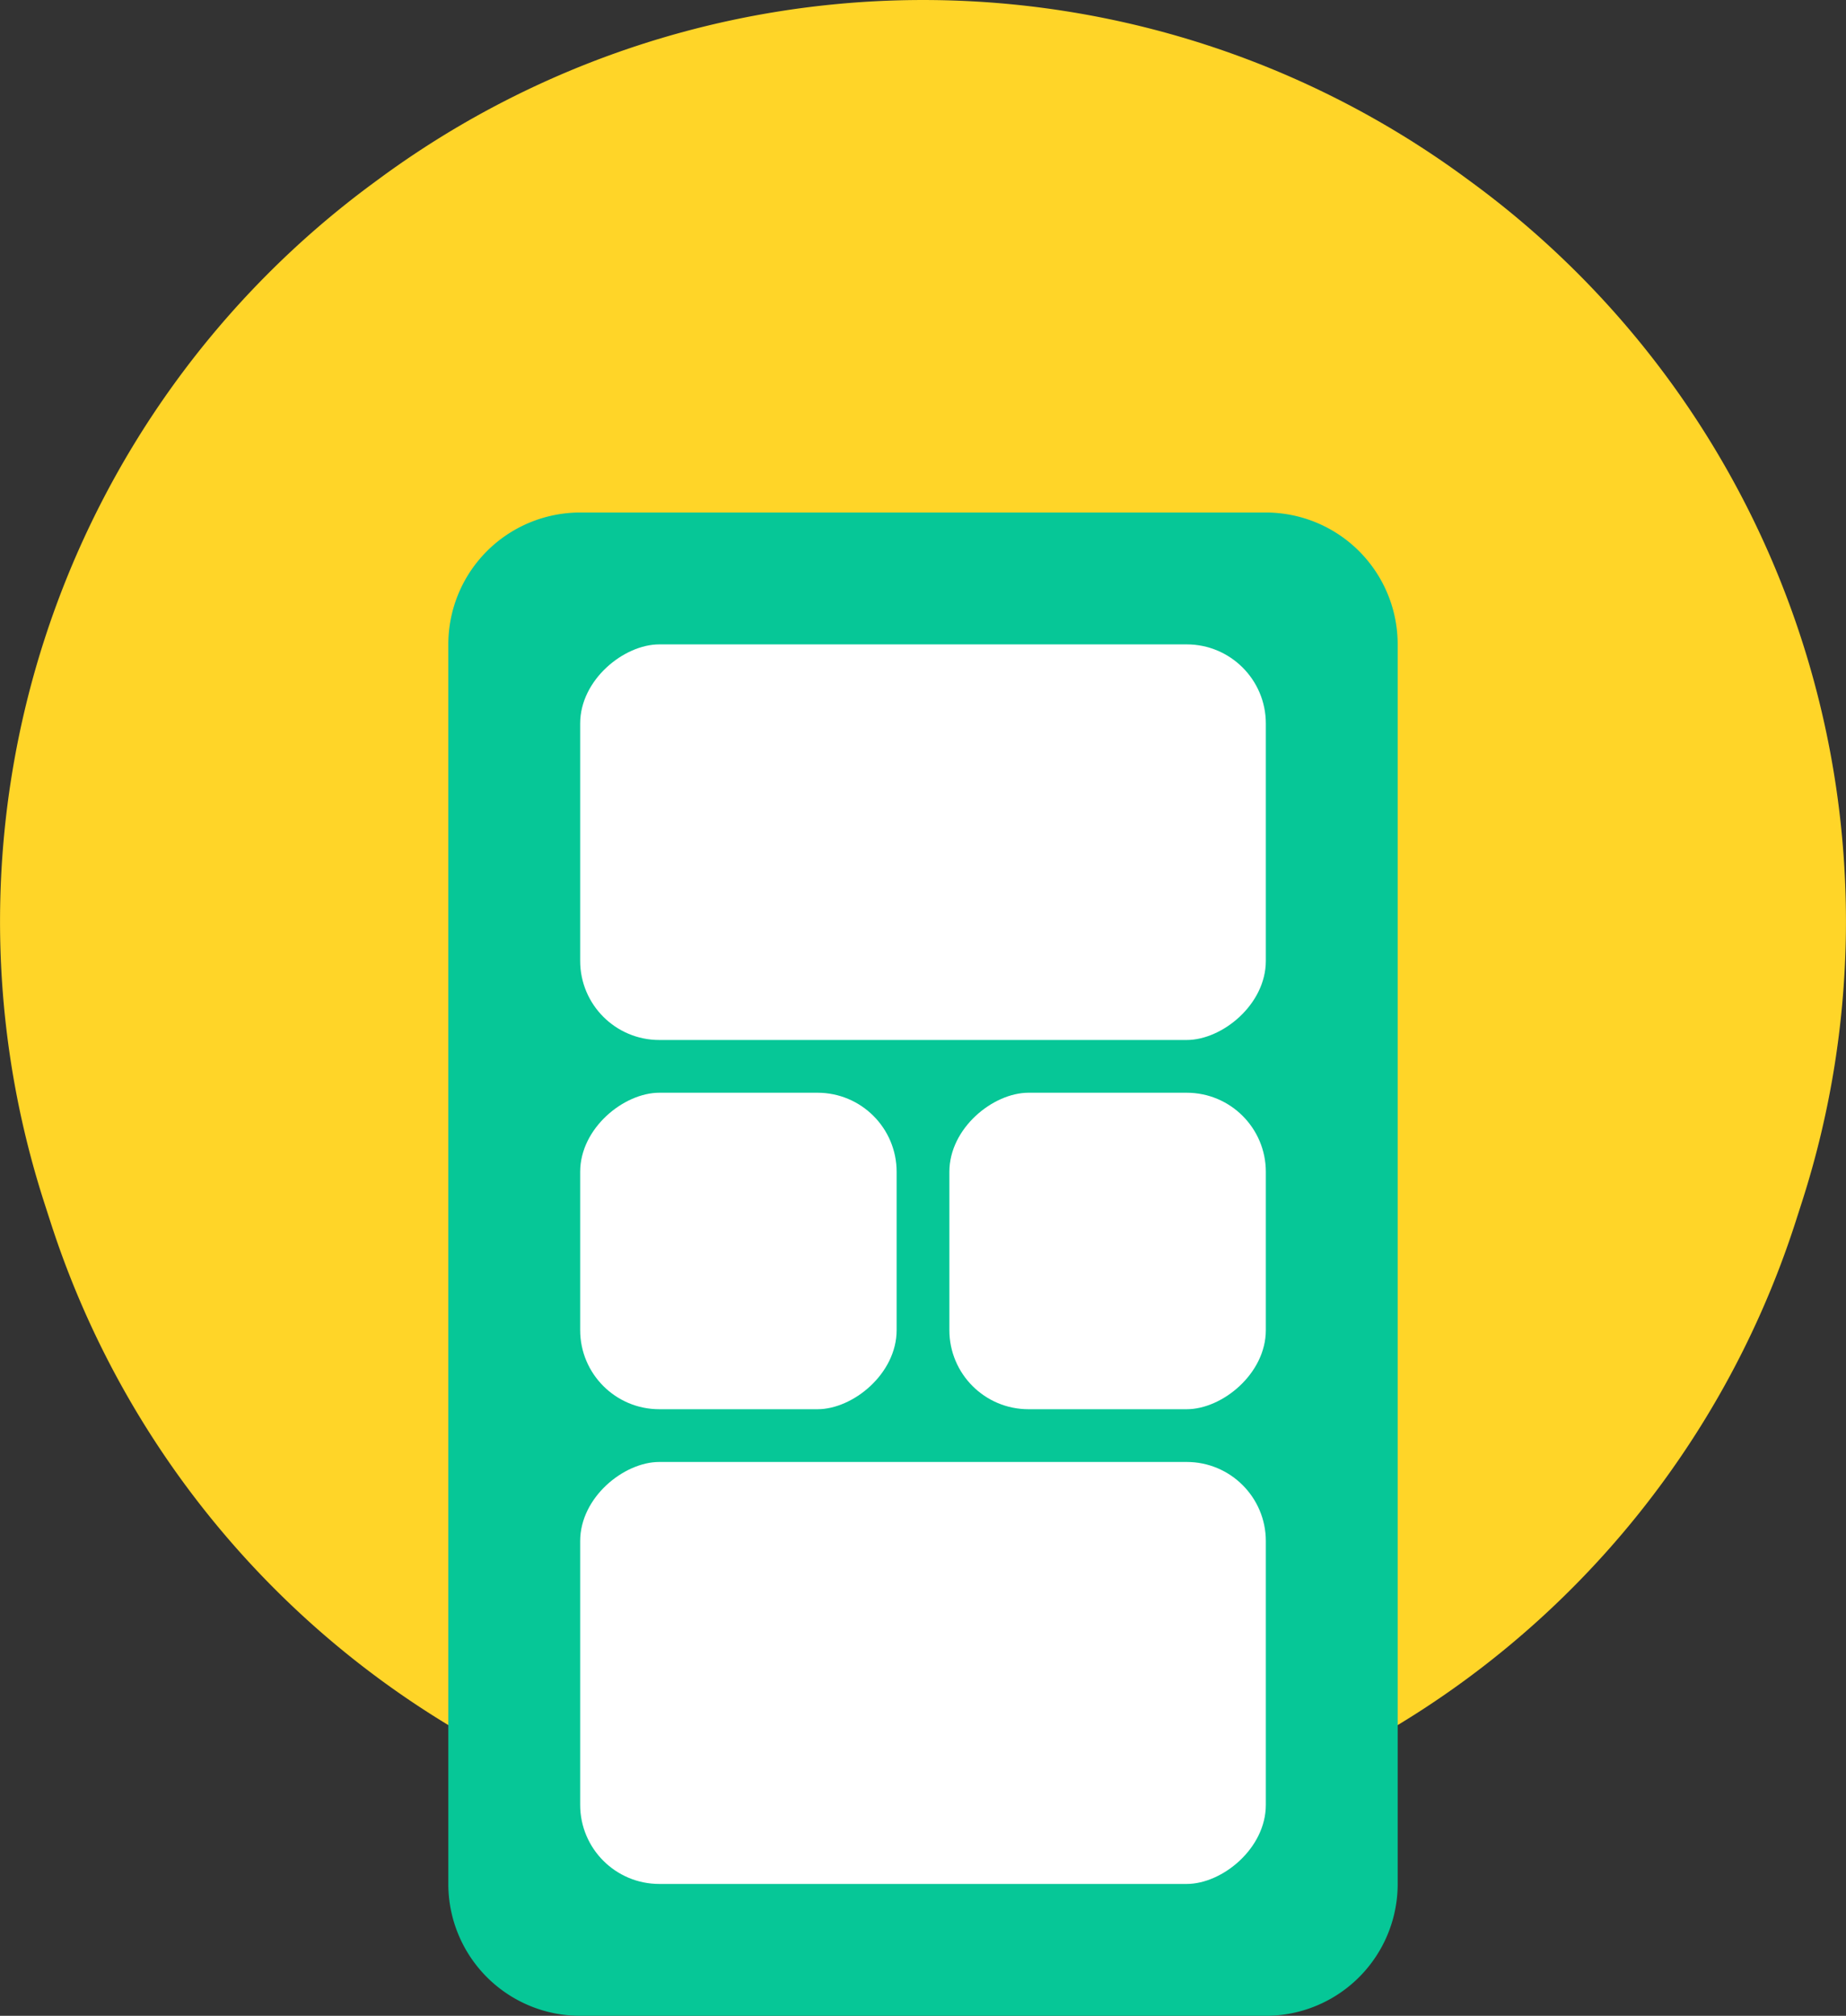
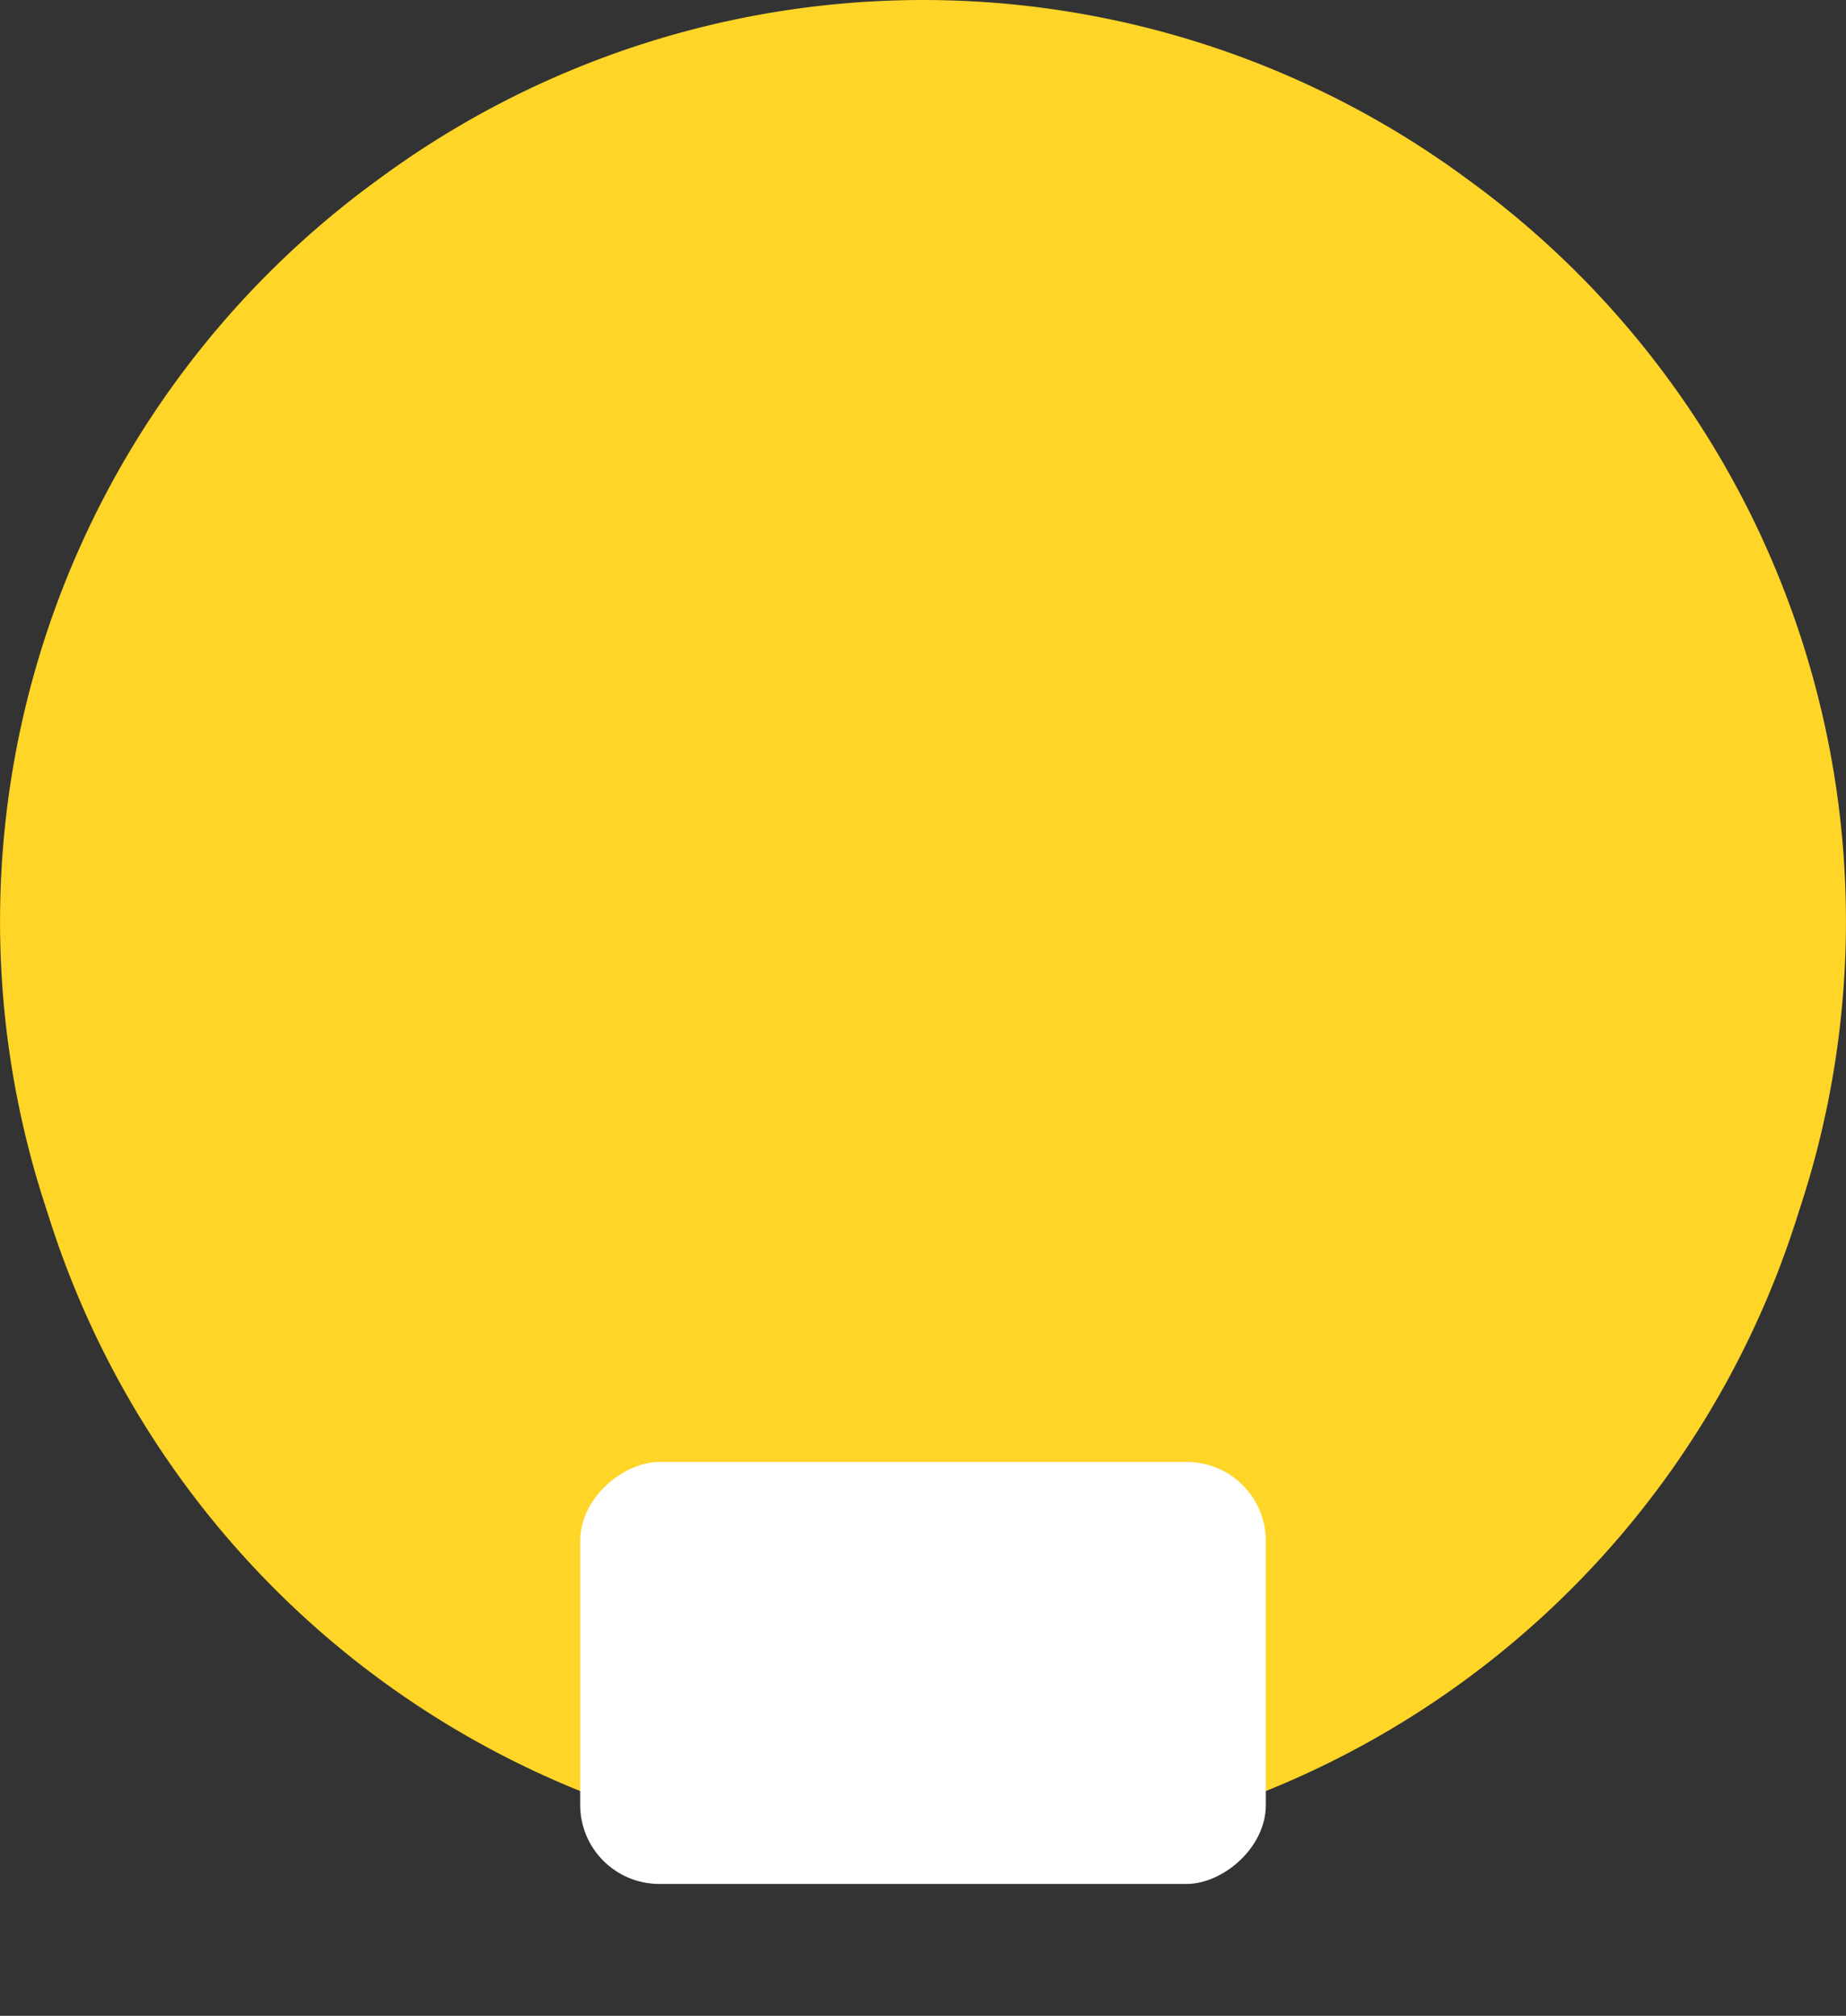
<svg xmlns="http://www.w3.org/2000/svg" width="70" height="76.433" viewBox="0 0 70 76.433">
  <rect x="0" y="0" width="70" height="76.433" fill="#333333" stroke="none" />
  <g id="Group_11703" data-name="Group 11703" transform="translate(-541 -2355.908)">
    <path id="Path_13661" data-name="Path 13661" d="M20.059,14.594a34.761,34.761,0,0,1,41.143,0l.237.174a34.76,34.76,0,0,1,12.521,38.66l-.237.738A34.761,34.761,0,0,1,40.63,78.286h0A34.761,34.761,0,0,1,7.538,54.166L7.3,53.429a34.761,34.761,0,0,1,12.521-38.66Z" transform="translate(535.37 2348.055)" fill="#ffd528" />
    <g id="Group_11679" data-name="Group 11679" transform="translate(0 4.341)">
      <g id="Group_11655" data-name="Group 11655" transform="translate(1.85 10.21)">
-         <path id="Subtraction_15" data-name="Subtraction 15" d="M5,0H31a5,5,0,0,1,5,5V52a5,5,0,0,1-5,5H5a5,5,0,0,1-5-5V5A5,5,0,0,1,5,0Z" transform="translate(556.15 2360.79)" fill="#06c797" />
-         <rect id="Rectangle_9262" data-name="Rectangle 9262" width="12" height="12" rx="3" transform="translate(561.15 2394.79) rotate(-90)" fill="#fff" />
-         <rect id="Rectangle_9274" data-name="Rectangle 9274" width="12" height="12" rx="3" transform="translate(575.15 2394.79) rotate(-90)" fill="#fff" />
-         <rect id="Rectangle_9258" data-name="Rectangle 9258" width="15" height="26" rx="3" transform="translate(561.15 2380.79) rotate(-90)" fill="#fff" />
        <rect id="Rectangle_9260" data-name="Rectangle 9260" width="16" height="26" rx="3" transform="translate(561.15 2412.79) rotate(-90)" fill="#fff" />
      </g>
    </g>
  </g>
</svg>